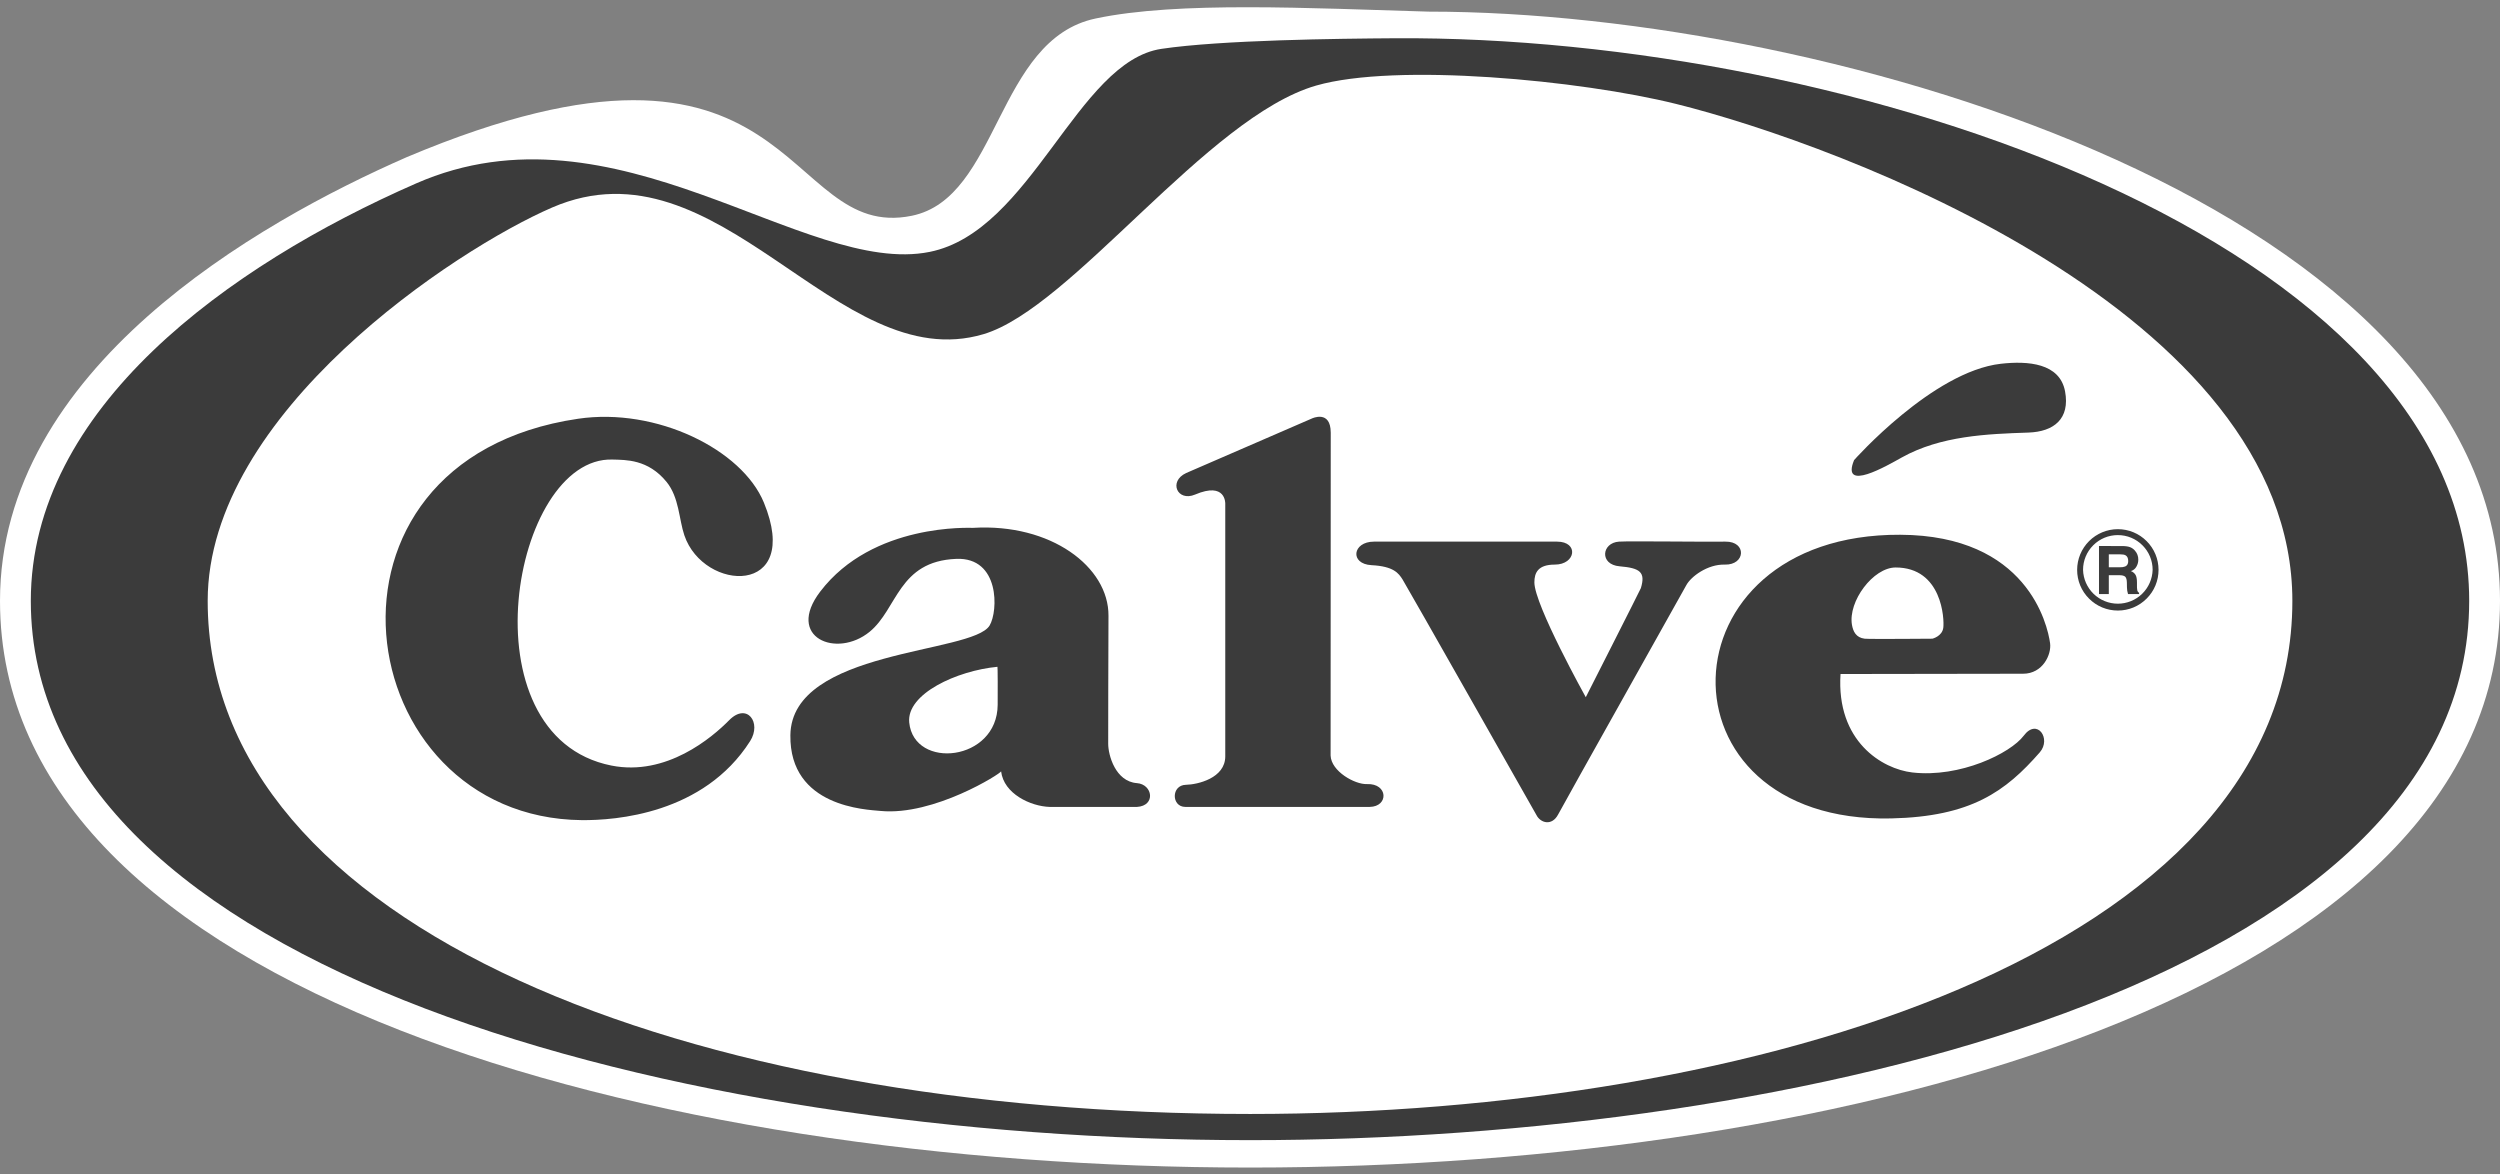
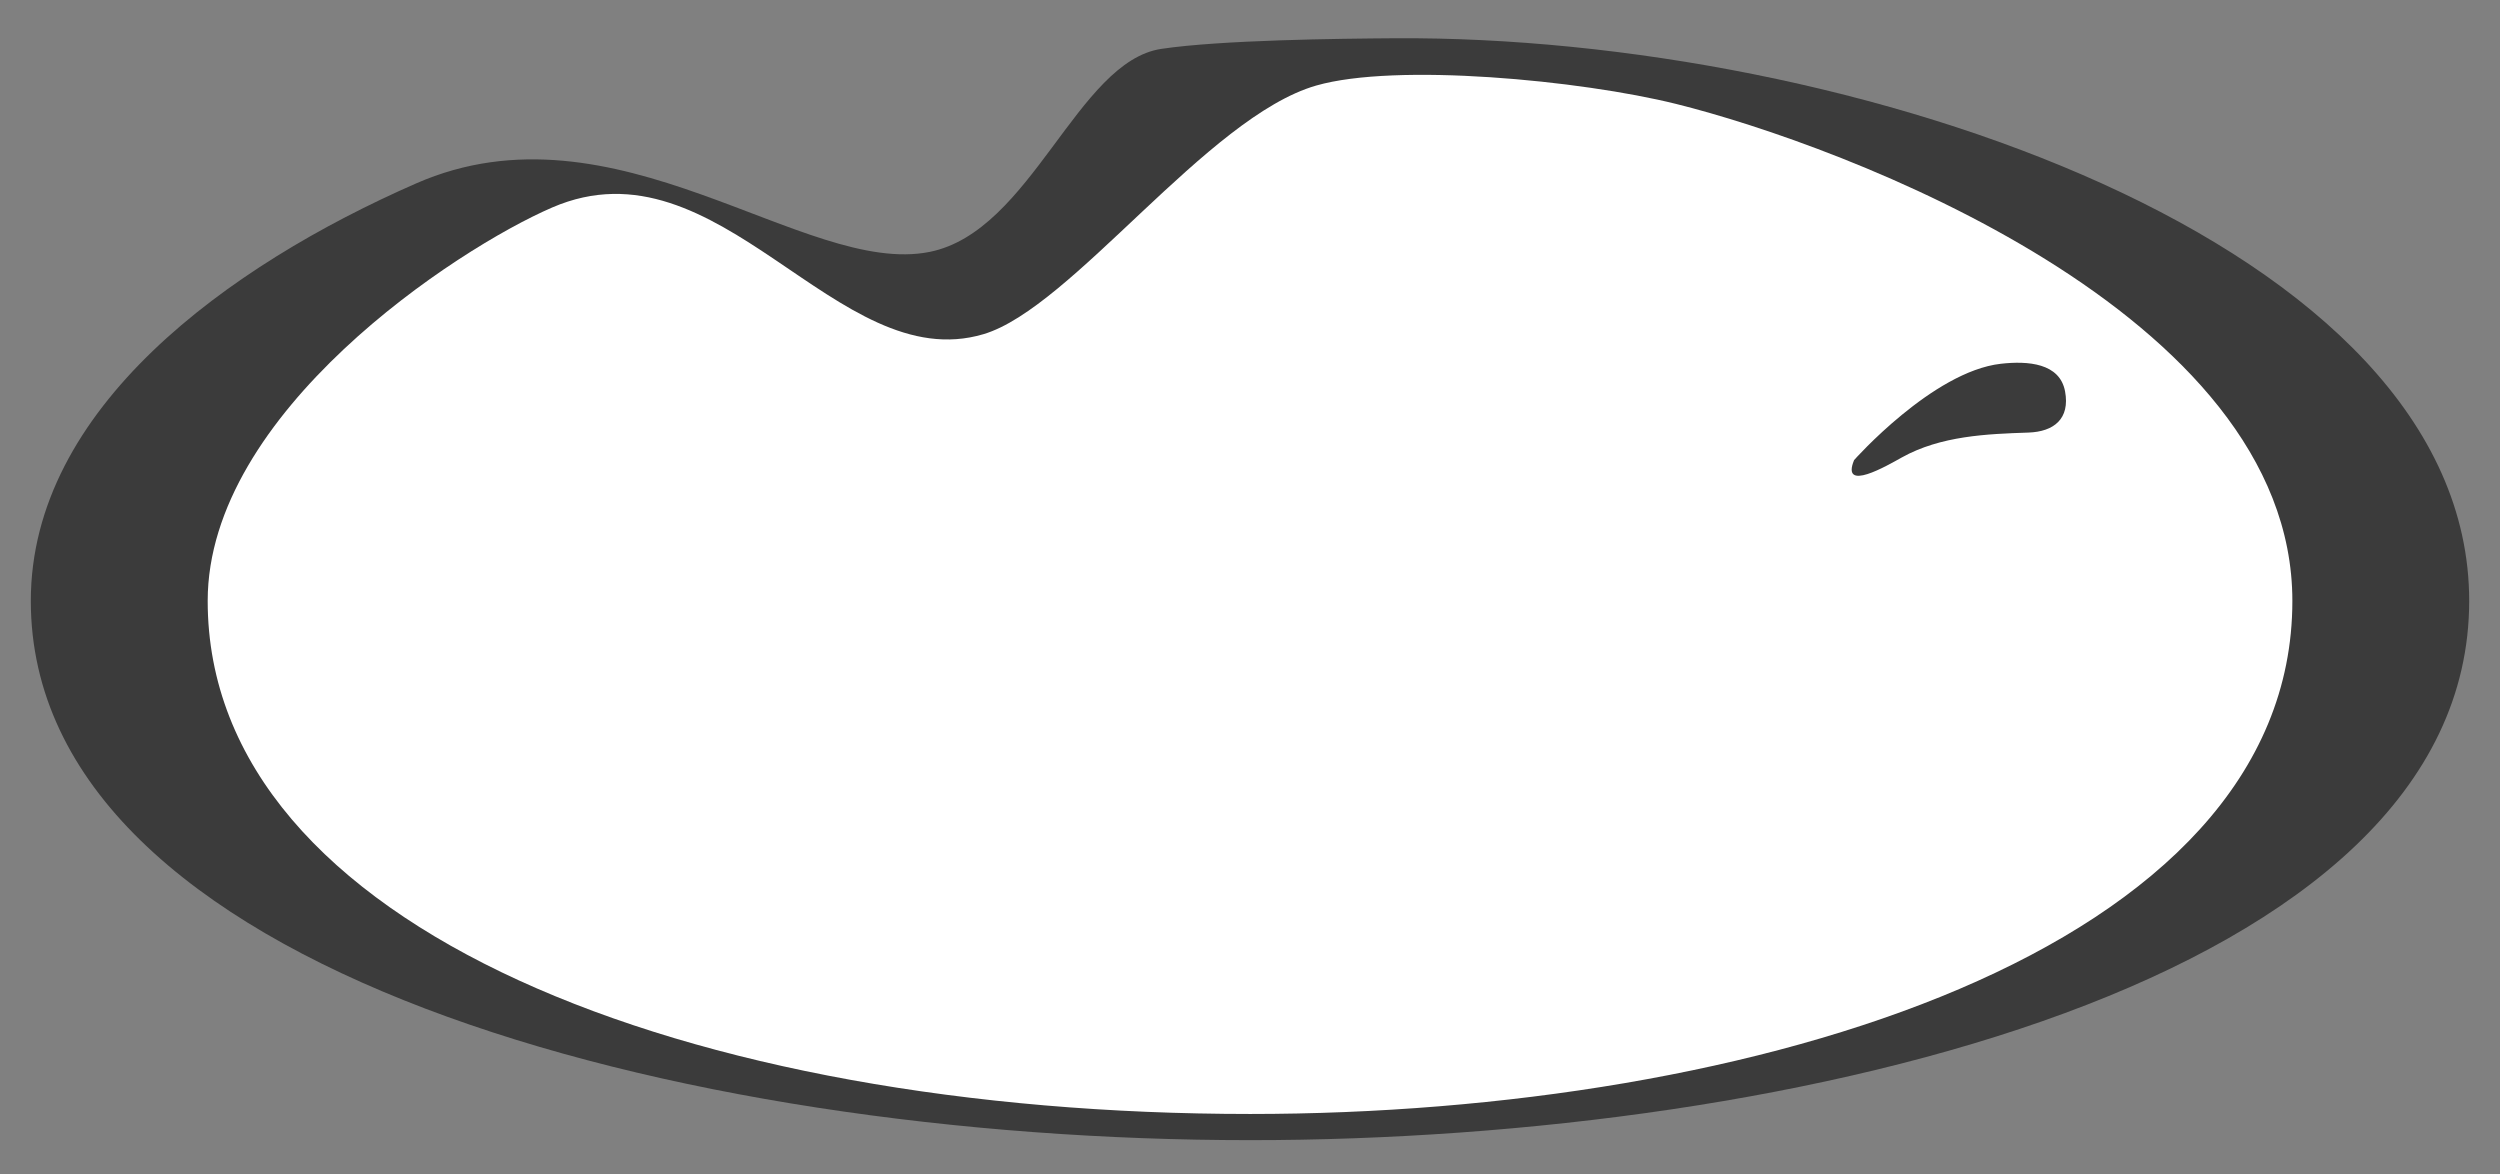
<svg xmlns="http://www.w3.org/2000/svg" width="132" height="62" viewBox="0 0 132 62" fill="none">
  <rect x="0" y="0" width="132" height="62" fill="#808080" stroke="none" />
-   <path fill-rule="evenodd" clip-rule="evenodd" d="M21.488 8.292C13.567 11.761 0 19.48 0 31.727C0 52.285 34.306 61.647 66.013 61.647C97.707 61.647 132 52.285 132 31.727C132 11.088 96.796 0.614 75.426 0.614C69.175 0.435 62.192 0.054 57.844 0.978C52.588 2.094 52.767 10.449 48.141 11.393C41.181 12.813 42.225 -0.445 21.488 8.292Z" fill="white" />
  <path fill-rule="evenodd" clip-rule="evenodd" d="M130.373 31.727C130.373 12.747 97.625 1.86 73.639 2.02C70.695 2.039 64.479 2.111 61.327 2.579C56.862 3.243 54.474 12.216 49.086 13.3C42.473 14.63 32.513 5.065 21.969 9.685C12.034 14.038 1.627 21.558 1.627 31.727C1.627 51.164 35.692 60.2 66.013 60.2C94.882 60.2 130.373 51.809 130.373 31.727Z" fill="#3B3B3B" />
  <path fill-rule="evenodd" clip-rule="evenodd" d="M66.013 58.818C36.415 58.818 10.966 49.032 10.966 31.728C10.966 21.784 24.076 13.15 29.157 10.955C38.002 7.134 44.169 19.955 51.932 17.643C56.597 16.254 63.745 6.172 69.492 4.518C73.703 3.306 83.447 4.233 88.496 5.487C97.178 7.645 121.037 16.49 121.037 31.728C121.037 50.252 92.485 58.818 66.013 58.818Z" fill="white" />
-   <path fill-rule="evenodd" clip-rule="evenodd" d="M111.822 32.237C112.395 32.237 112.936 32.014 113.341 31.607C113.541 31.408 113.7 31.172 113.808 30.911C113.916 30.651 113.971 30.371 113.971 30.089C113.971 29.514 113.746 28.975 113.341 28.57C113.142 28.37 112.905 28.211 112.644 28.103C112.384 27.995 112.104 27.94 111.822 27.94C111.252 27.941 110.706 28.168 110.303 28.571C109.9 28.974 109.674 29.52 109.673 30.089C109.673 30.663 109.896 31.202 110.302 31.607C110.501 31.807 110.738 31.966 110.999 32.074C111.26 32.182 111.539 32.237 111.822 32.237ZM109.985 30.089C109.985 29.598 110.177 29.137 110.523 28.79C110.869 28.445 111.331 28.253 111.822 28.253C112.312 28.253 112.774 28.445 113.12 28.79C113.468 29.138 113.659 29.598 113.659 30.089C113.645 30.567 113.446 31.021 113.103 31.355C112.76 31.688 112.3 31.875 111.822 31.875C111.343 31.875 110.884 31.688 110.541 31.355C110.198 31.021 109.998 30.567 109.985 30.089Z" fill="#3B3B3B" />
-   <path fill-rule="evenodd" clip-rule="evenodd" d="M52.858 40.726C52.87 40.827 49.308 43.09 46.492 42.818C45.754 42.745 41.68 42.625 41.732 38.816C41.792 34.265 51.346 34.535 52.252 33.026C52.707 32.267 52.798 29.417 50.493 29.508C47.424 29.63 47.394 32.15 45.915 33.359C44.172 34.783 41.459 33.66 43.308 31.236C46.082 27.596 51.265 27.877 51.373 27.871C55.491 27.62 58.542 29.932 58.528 32.51C58.516 34.389 58.513 39.029 58.513 39.271C58.513 39.877 58.898 41.264 60.028 41.349C60.862 41.409 61.044 42.546 60.028 42.606H55.431C54.416 42.576 52.997 41.91 52.858 40.726ZM52.662 35.207C50.529 35.41 47.856 36.633 48.007 38.148C48.259 40.661 52.662 40.209 52.677 37.211C52.688 35.057 52.662 35.207 52.662 35.207ZM81.121 43.029C81.121 43.029 74.269 30.933 74.057 30.599C73.846 30.266 73.587 29.901 72.419 29.841C71.254 29.78 71.404 28.598 72.549 28.598H82.211C83.375 28.598 83.21 29.811 82.091 29.811C81.211 29.811 81.015 30.235 81.015 30.75C81.015 31.934 83.729 36.813 83.729 36.813C83.729 36.813 86.621 31.114 86.638 31.053C86.896 30.204 86.592 29.993 85.517 29.901C84.44 29.811 84.561 28.658 85.485 28.598C86.062 28.56 90.067 28.617 91.096 28.598C92.238 28.578 92.172 29.841 91.067 29.811C90.157 29.785 89.276 30.447 89.034 30.903C88.791 31.356 82.606 42.362 82.273 42.999C81.939 43.636 81.332 43.455 81.121 43.029Z" fill="#3B3B3B" />
-   <path fill-rule="evenodd" clip-rule="evenodd" d="M100.97 40.786C103.489 41.077 106.155 39.772 106.851 38.847C107.563 37.894 108.325 39.008 107.7 39.725C105.896 41.786 104.077 43.12 99.848 43.213C87.236 43.482 87.598 28.176 100.332 28.235C107.033 28.266 108.109 32.971 108.245 33.965C108.325 34.552 107.862 35.573 106.821 35.573C105.82 35.573 97.18 35.588 97.18 35.588C96.947 39.153 99.392 40.604 100.97 40.786ZM97.784 32.995C97.846 33.343 97.997 33.666 98.452 33.723C98.695 33.752 102.03 33.723 102.03 33.723C102.03 33.723 102.545 33.601 102.606 33.146C102.666 32.691 102.546 29.963 100.089 29.963C98.906 29.963 97.569 31.753 97.784 32.995ZM40.333 26.537C42.37 31.497 37.155 31.273 36.134 28.265C35.846 27.416 35.861 26.265 35.194 25.444C34.215 24.243 33.042 24.285 32.345 24.264C27.033 24.089 24.44 38.865 32.284 40.422C35.181 40.998 37.593 38.948 38.499 38.028C39.439 37.073 40.232 38.153 39.605 39.134C37.15 42.985 32.482 43.319 30.722 43.303C18.398 43.181 15.564 24.313 30.525 22.11C34.657 21.501 39.18 23.733 40.333 26.537ZM72.175 41.4C71.537 41.425 70.288 40.727 70.256 39.894L70.263 22.843C70.259 21.623 69.272 22.095 69.272 22.095L62.632 24.975C61.677 25.415 62.165 26.511 63.102 26.112C64.739 25.415 64.694 26.597 64.694 26.597V39.936C64.694 41.091 63.226 41.426 62.618 41.437C61.829 41.453 61.845 42.605 62.587 42.605H72.319C73.334 42.59 73.296 41.355 72.175 41.4Z" fill="#3B3B3B" />
-   <path fill-rule="evenodd" clip-rule="evenodd" d="M112.219 29.314C112.32 29.366 112.37 29.471 112.37 29.625C112.37 29.766 112.319 29.861 112.213 29.909C112.127 29.941 112.036 29.956 111.945 29.951H111.345V29.27H111.959C112.075 29.27 112.16 29.285 112.219 29.314ZM110.827 28.83V31.365H111.345V30.37H111.891C112.046 30.37 112.155 30.397 112.211 30.451C112.268 30.505 112.297 30.612 112.299 30.774L112.303 31.01C112.304 31.13 112.323 31.25 112.359 31.365H112.942V31.3C112.917 31.285 112.895 31.264 112.878 31.239C112.862 31.215 112.851 31.186 112.847 31.157C112.834 31.079 112.829 31 112.832 30.921V30.751C112.832 30.573 112.807 30.441 112.758 30.355C112.701 30.262 112.613 30.191 112.51 30.154C112.574 30.135 112.634 30.103 112.685 30.061C112.736 30.019 112.779 29.966 112.809 29.907C112.87 29.799 112.902 29.676 112.902 29.552C112.905 29.375 112.842 29.204 112.724 29.073C112.658 28.995 112.574 28.934 112.48 28.895C112.384 28.856 112.247 28.834 112.069 28.831L110.827 28.83Z" fill="#3B3B3B" />
  <path fill-rule="evenodd" clip-rule="evenodd" d="M97.896 24.293C97.896 24.293 102.043 19.616 105.644 19.207C107.071 19.046 108.754 19.168 109.035 20.662C109.306 22.116 108.443 22.795 107.097 22.84C104.92 22.913 102.467 23.007 100.409 24.157C99.642 24.584 97.186 26.018 97.896 24.293Z" fill="#3B3B3B" />
</svg>